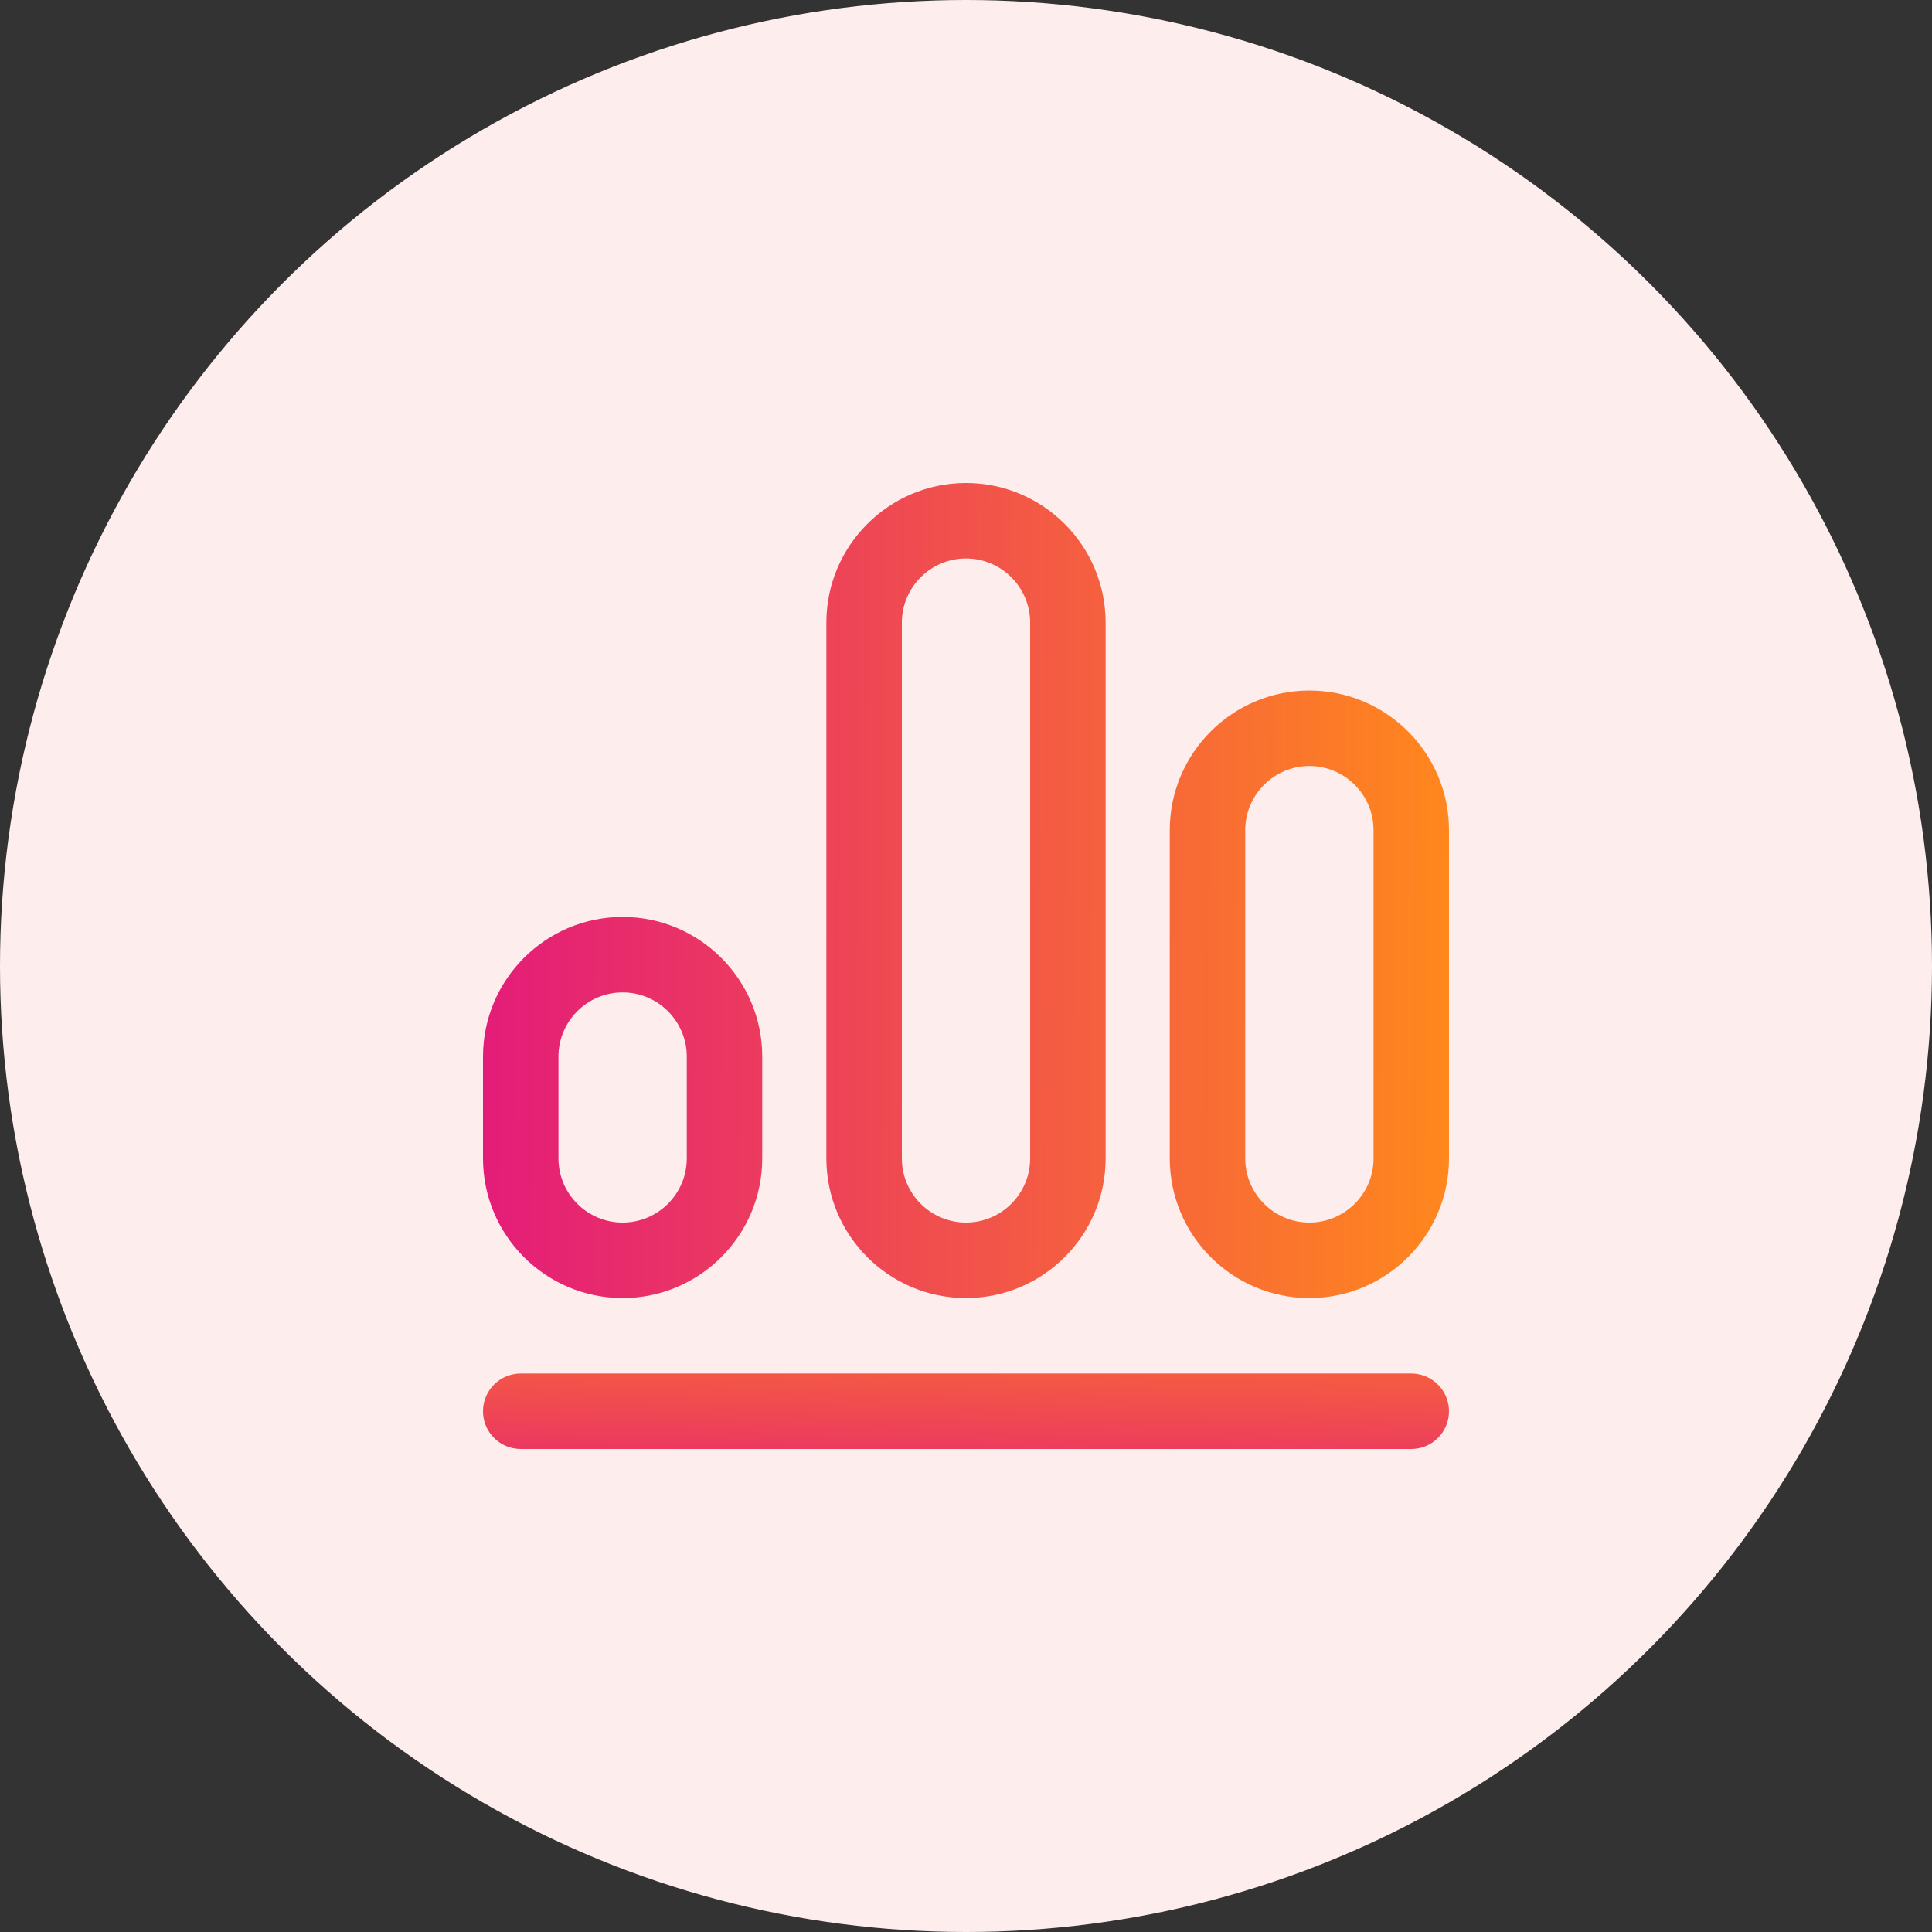
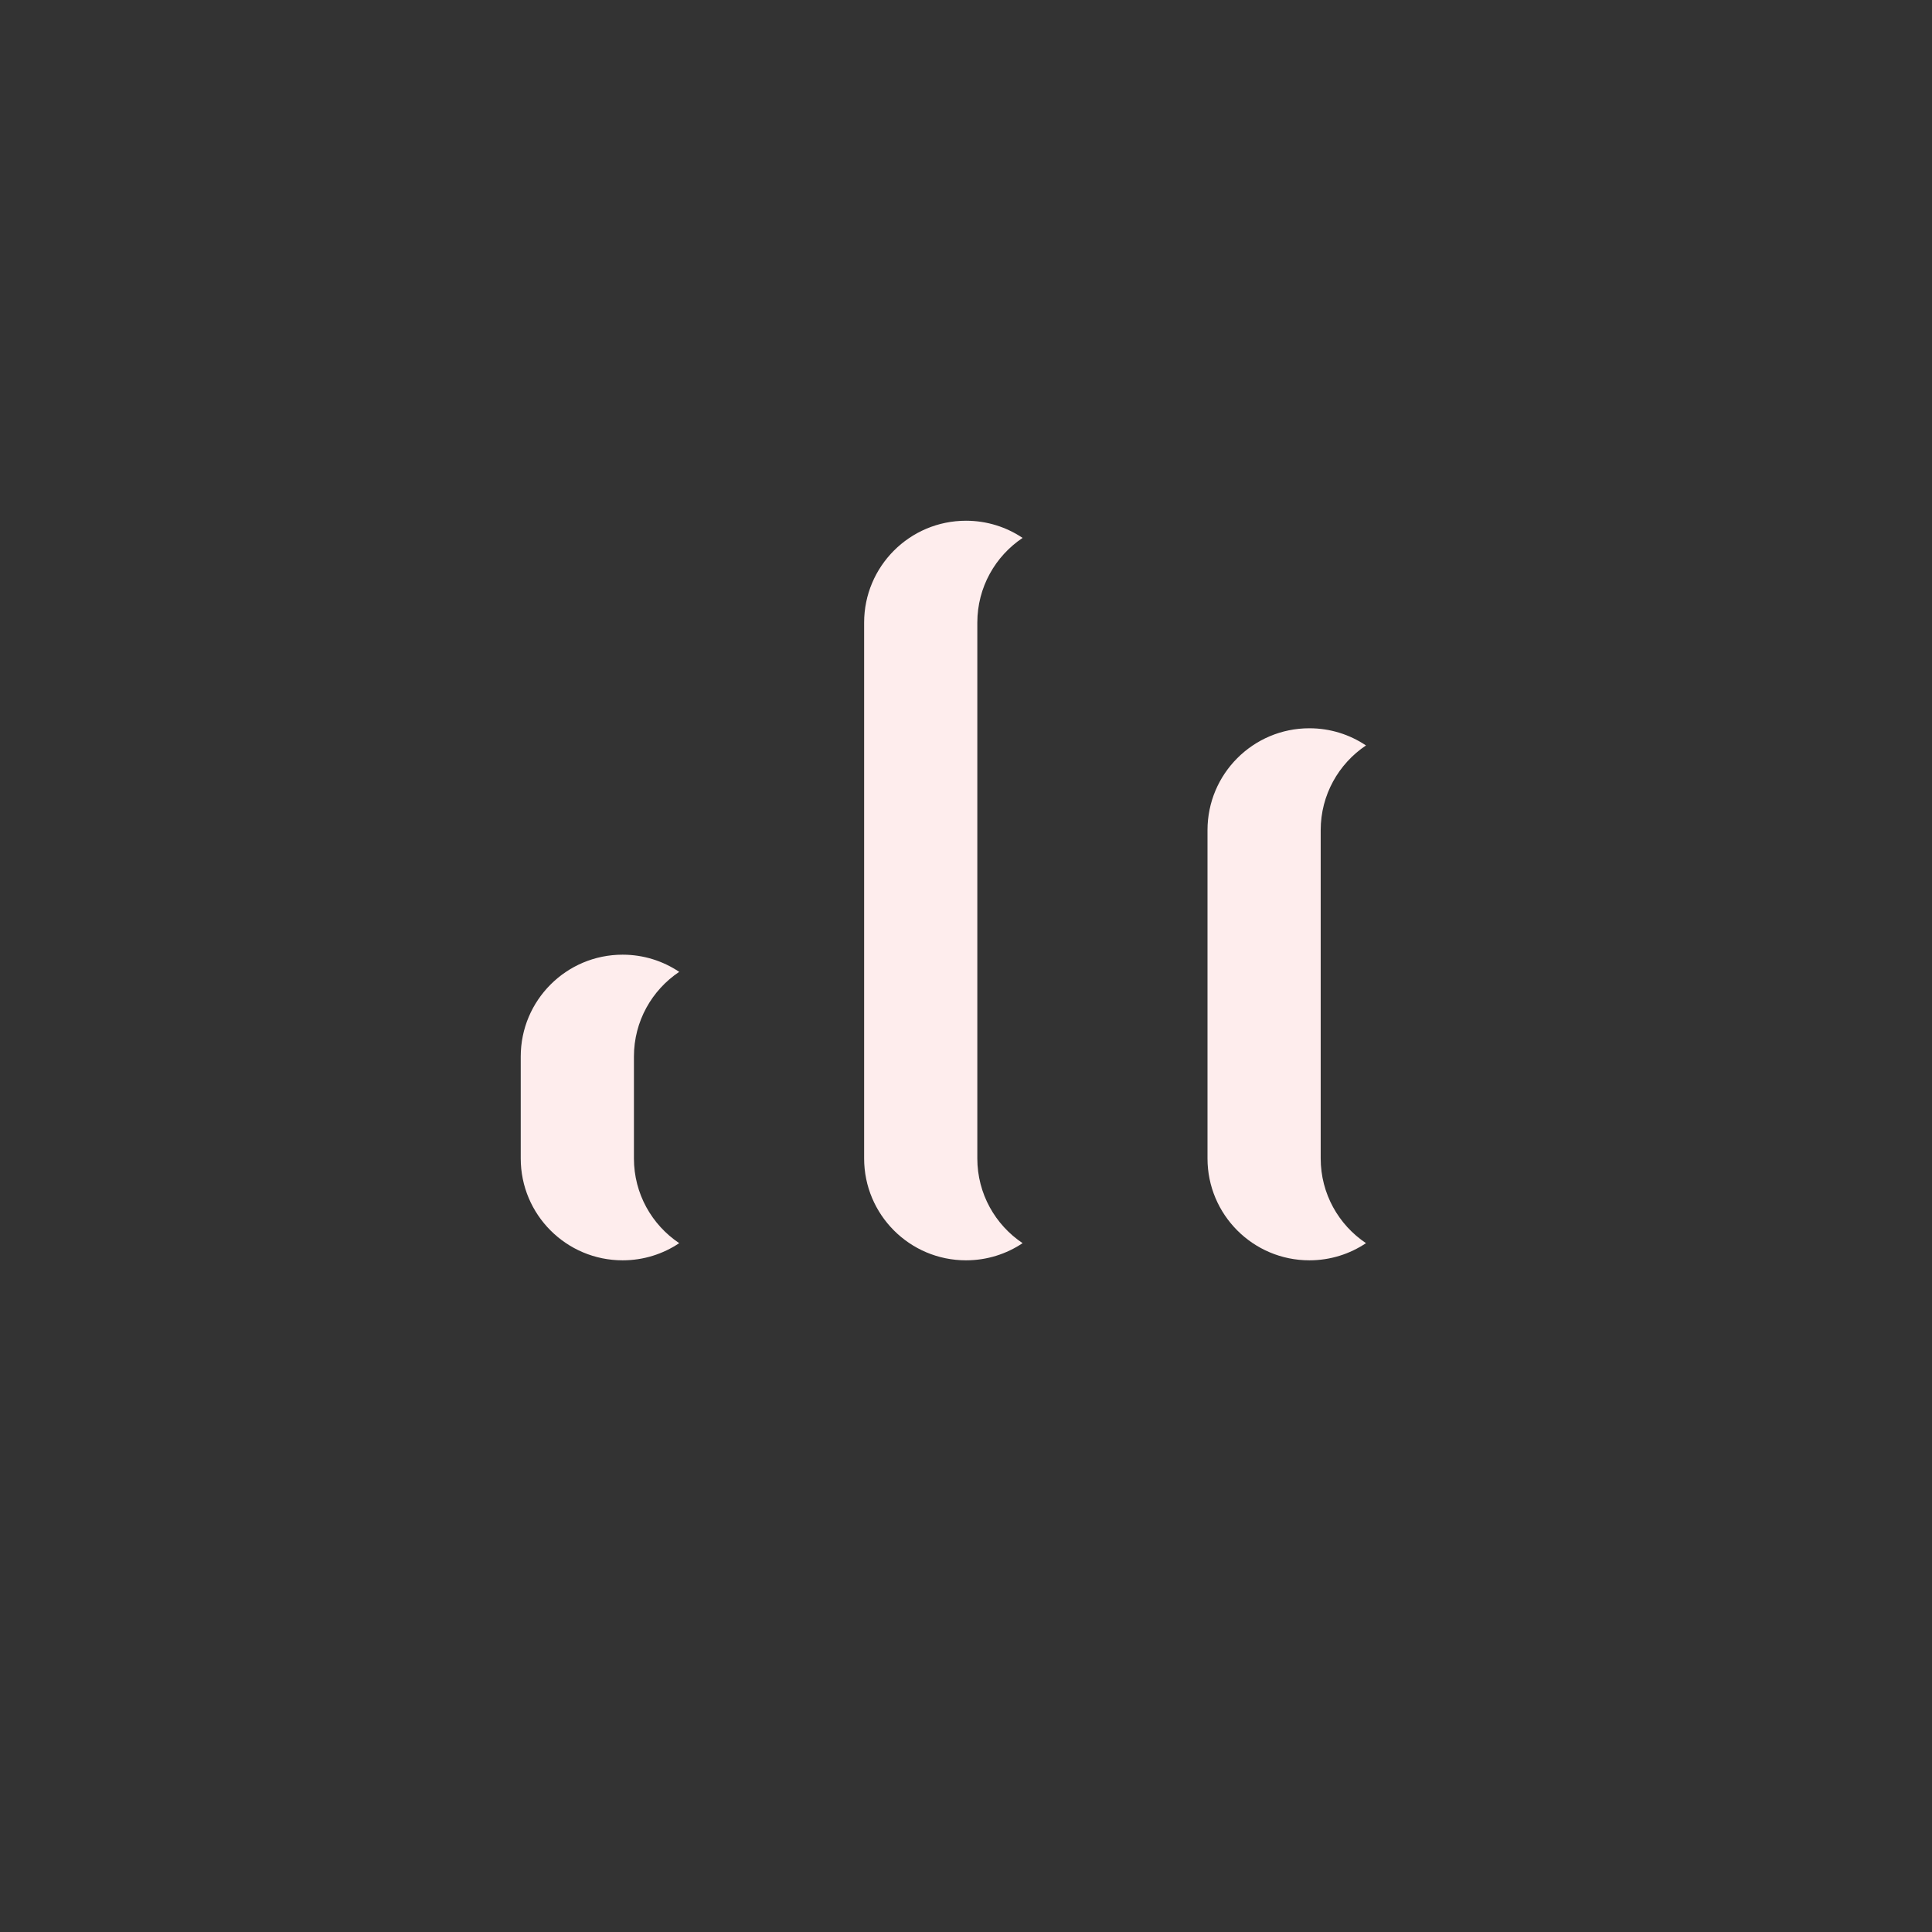
<svg xmlns="http://www.w3.org/2000/svg" width="100" height="100" viewBox="0 0 100 100" fill="none">
  <rect x="0" y="0" width="100" height="100" fill="#333333" stroke="none" />
-   <circle cx="50" cy="50" r="50" fill="#FEEDED" />
  <path d="M70.703 64.346C69.865 64.907 68.858 65.234 67.773 65.234C64.861 65.234 62.5 62.873 62.5 59.961V42.969C62.5 40.056 64.861 37.695 67.773 37.695C68.858 37.695 69.865 38.023 70.703 38.584C69.29 39.53 68.359 41.141 68.359 42.969V59.961C68.359 61.789 69.29 63.4 70.703 64.346ZM32.812 59.961V54.688C32.812 52.859 33.743 51.249 35.156 50.303C34.318 49.742 33.311 49.414 32.227 49.414C29.314 49.414 26.953 51.775 26.953 54.688V59.961C26.953 62.873 29.314 65.234 32.227 65.234C33.311 65.234 34.318 64.907 35.156 64.346C33.743 63.4 32.812 61.789 32.812 59.961ZM50.586 59.961V32.227C50.586 30.398 51.517 28.788 52.93 27.842C52.092 27.281 51.084 26.953 50 26.953C47.088 26.953 44.727 29.314 44.727 32.227V59.961C44.727 62.873 47.088 65.234 50 65.234C51.084 65.234 52.092 64.907 52.93 64.346C51.517 63.4 50.586 61.789 50.586 59.961Z" fill="#FEEDED" />
-   <path d="M67.773 67.188C63.789 67.188 60.547 63.946 60.547 59.961V42.969C60.547 38.984 63.789 35.742 67.773 35.742C71.758 35.742 75 38.984 75 42.969V59.961C75 63.946 71.758 67.188 67.773 67.188ZM67.773 39.648C65.943 39.648 64.453 41.138 64.453 42.969V59.961C64.453 61.792 65.943 63.281 67.773 63.281C69.604 63.281 71.094 61.792 71.094 59.961V42.969C71.094 41.138 69.604 39.648 67.773 39.648ZM32.227 67.188C28.242 67.188 25 63.946 25 59.961V54.688C25 50.703 28.242 47.461 32.227 47.461C36.211 47.461 39.453 50.703 39.453 54.688V59.961C39.453 63.946 36.211 67.188 32.227 67.188ZM32.227 51.367C30.396 51.367 28.906 52.857 28.906 54.688V59.961C28.906 61.792 30.396 63.281 32.227 63.281C34.057 63.281 35.547 61.792 35.547 59.961V54.688C35.547 52.857 34.057 51.367 32.227 51.367ZM50 67.188C46.015 67.188 42.773 63.946 42.773 59.961V32.227C42.773 28.242 46.015 25 50 25C53.985 25 57.227 28.242 57.227 32.227V59.961C57.227 63.946 53.985 67.188 50 67.188ZM50 28.906C48.169 28.906 46.68 30.396 46.68 32.227V59.961C46.68 61.792 48.169 63.281 50 63.281C51.831 63.281 53.32 61.792 53.32 59.961V32.227C53.32 30.396 51.831 28.906 50 28.906Z" fill="url(#paint0_linear)" />
-   <path d="M73.047 75H26.953C25.874 75 25 74.126 25 73.047C25 71.968 25.874 71.094 26.953 71.094H73.047C74.126 71.094 75 71.968 75 73.047C75 74.126 74.126 75 73.047 75Z" fill="url(#paint1_linear)" />
  <defs>
    <linearGradient id="paint0_linear" x1="25" y1="46.094" x2="74.999" y2="46.309" gradientUnits="userSpaceOnUse">
      <stop stop-color="#E41C79" />
      <stop offset="1" stop-color="#FF871D" />
      <stop offset="1" stop-color="#FF871D" />
    </linearGradient>
    <linearGradient id="paint1_linear" x1="39" y1="75" x2="39.088" y2="70.811" gradientUnits="userSpaceOnUse">
      <stop stop-color="#EC3A5F" />
      <stop offset="1" stop-color="#F45944" />
    </linearGradient>
  </defs>
</svg>